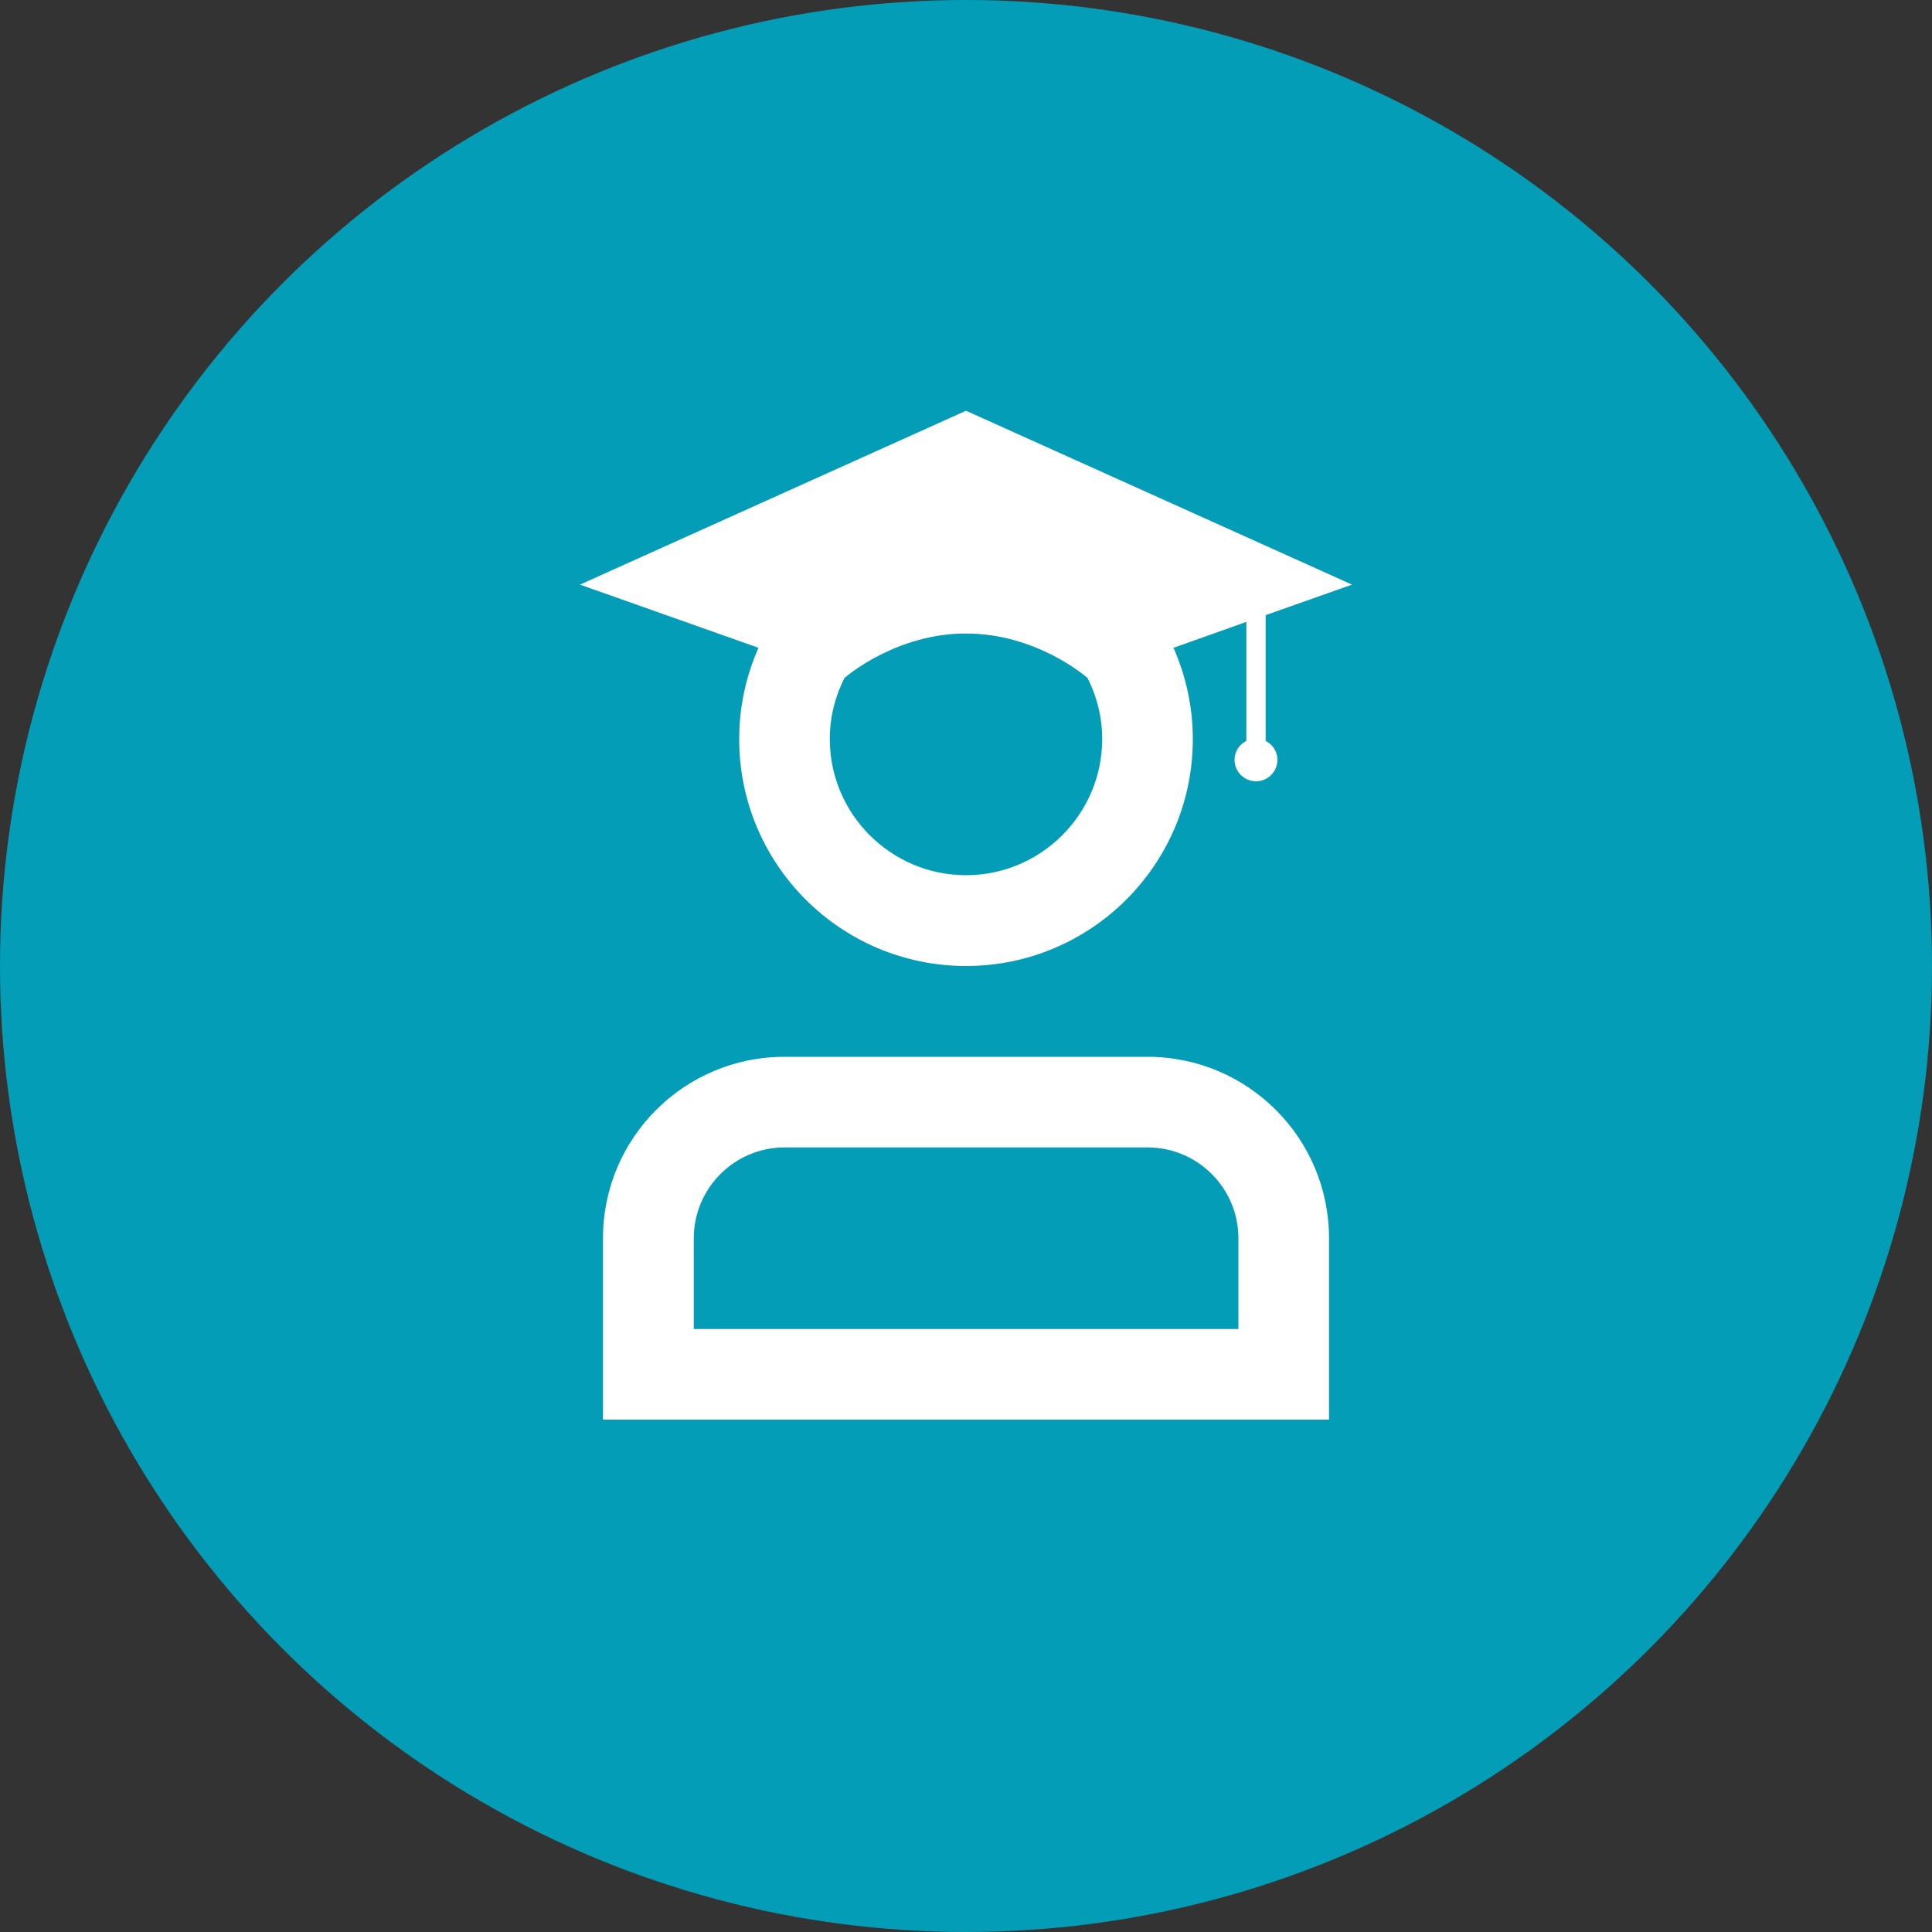
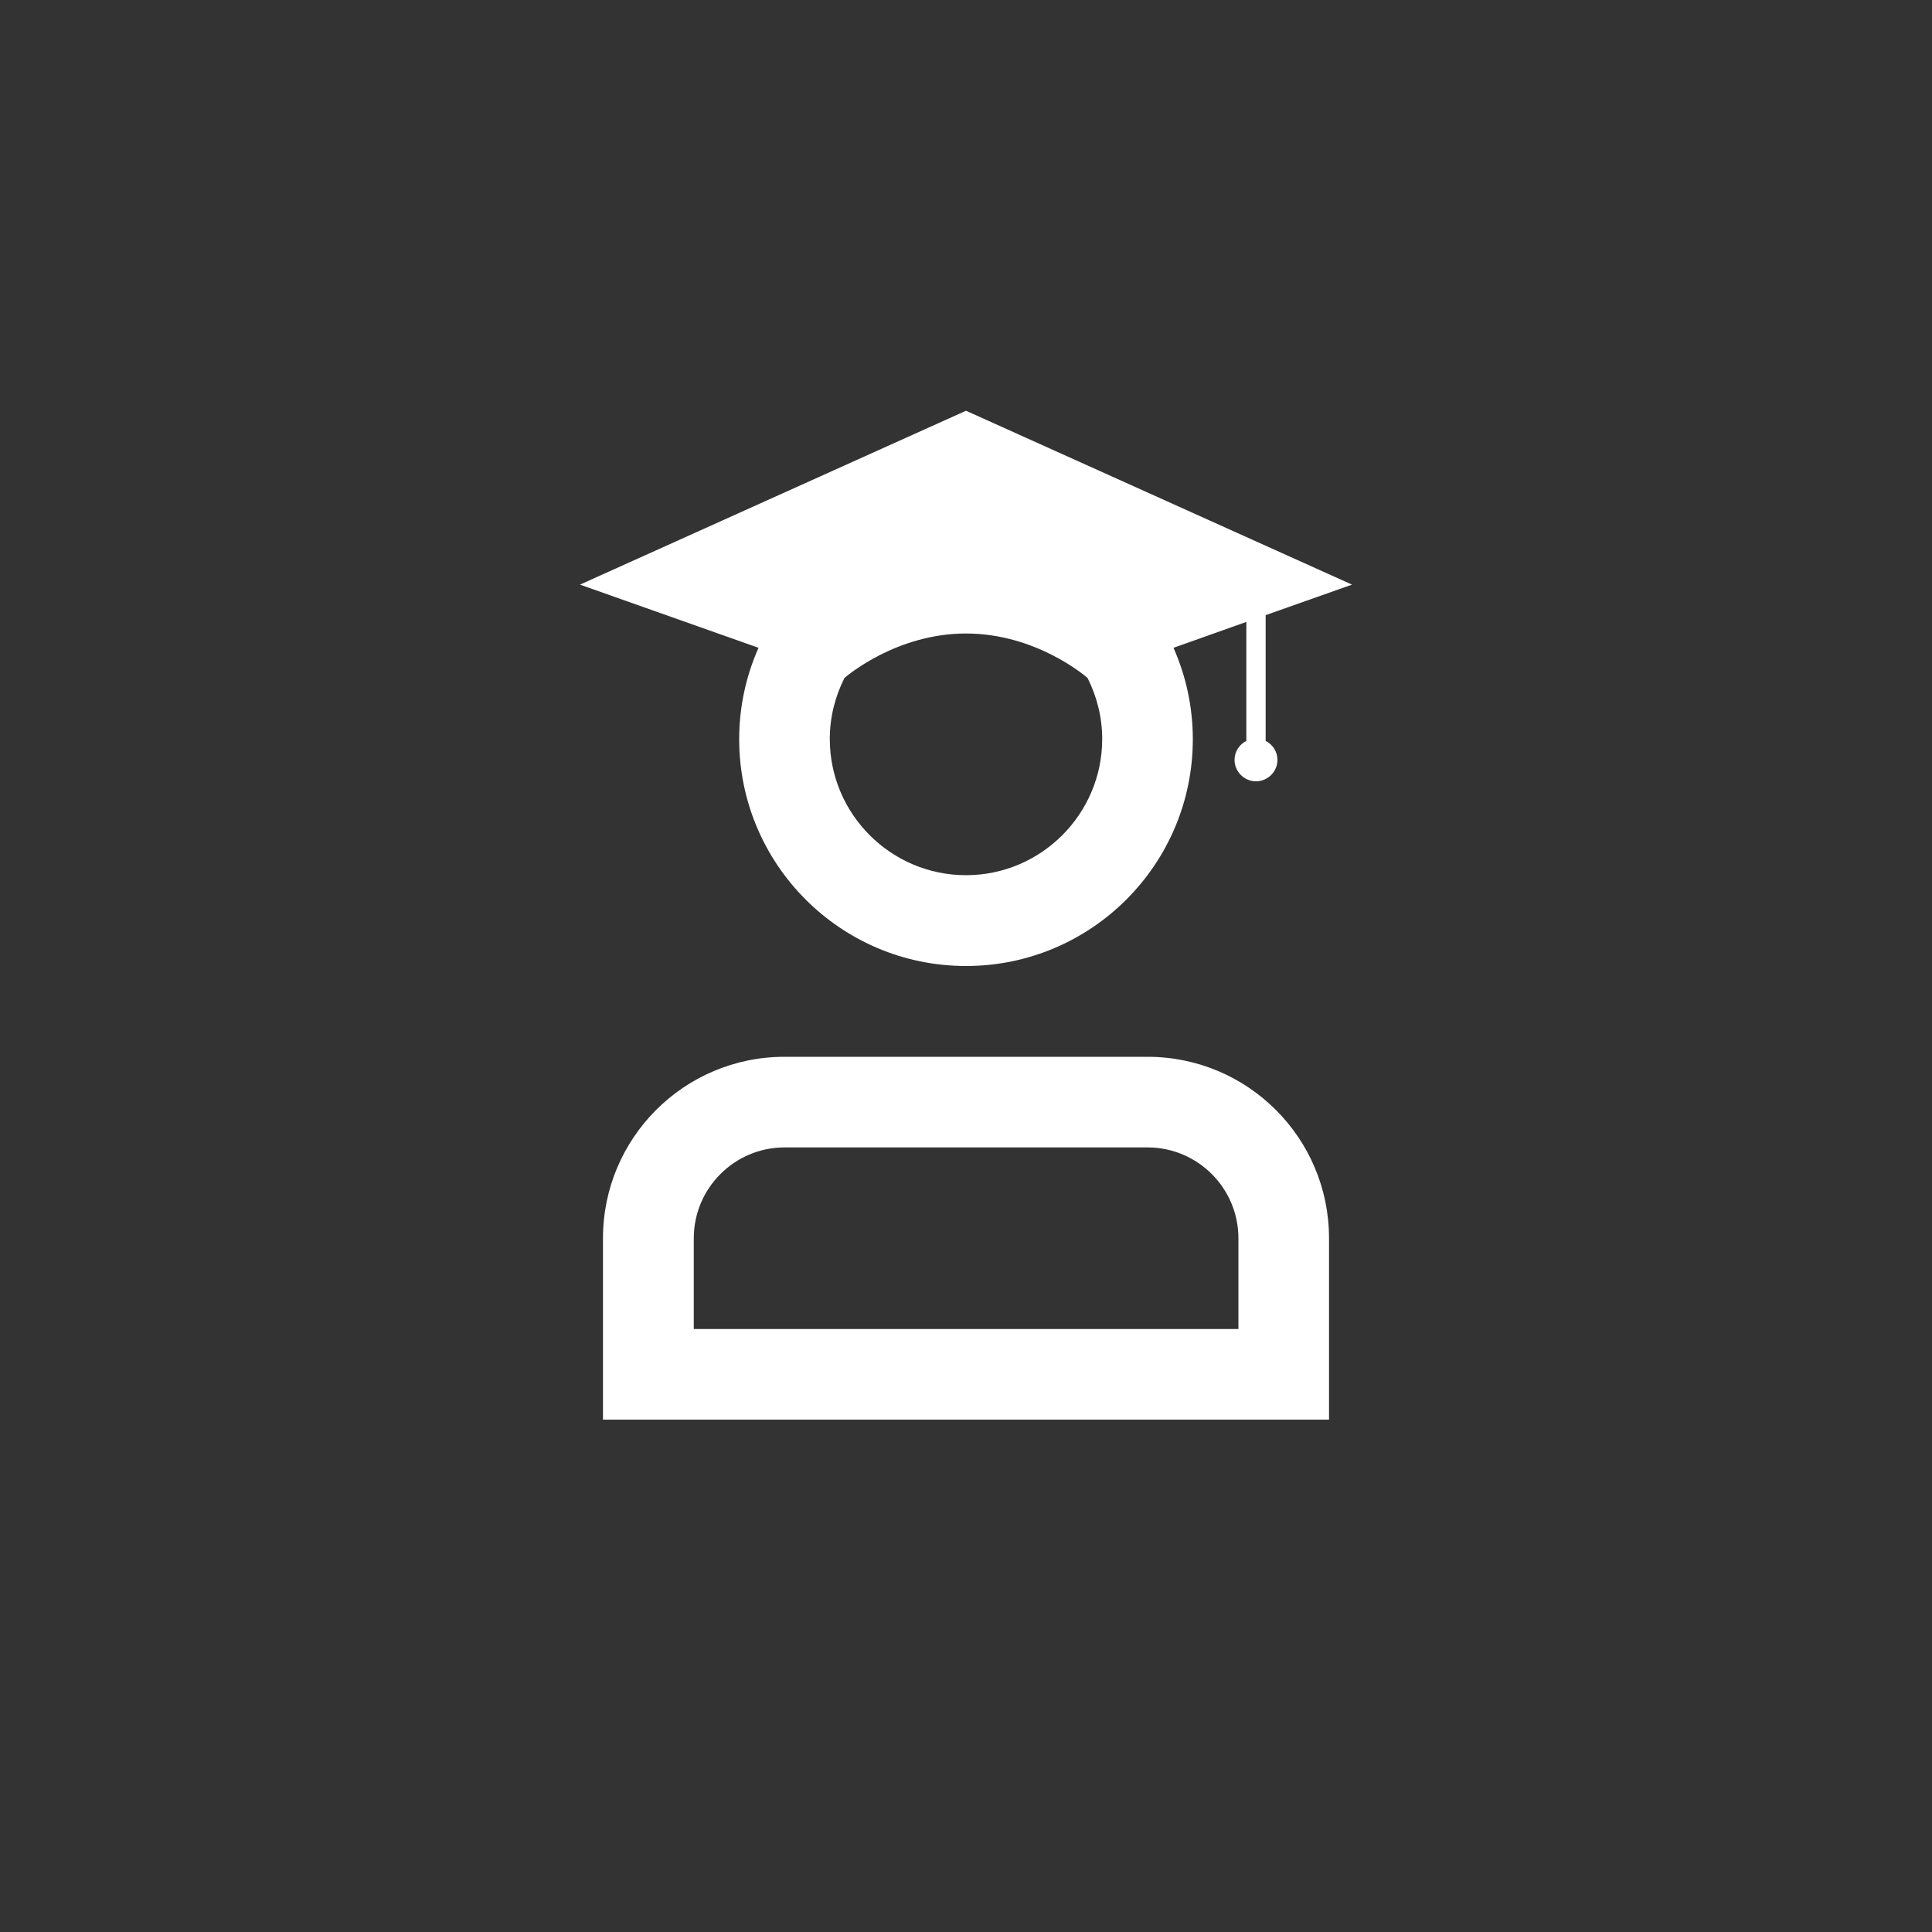
<svg xmlns="http://www.w3.org/2000/svg" id="illustration" viewBox="0 0 100 100">
  <rect x="0" y="0" width="100" height="100" fill="#333333" stroke="none" />
  <defs>
    <style>
      .cls-1 {
        fill: #fff;
        fill-rule: evenodd;
      }

      .cls-1, .cls-2 {
        stroke-width: 0px;
      }

      .cls-2 {
        fill: #039db7;
      }
    </style>
  </defs>
-   <circle class="cls-2" cx="50" cy="50" r="50" />
  <path class="cls-1" d="M59.39,54.7h-18.79c-5.19,0-9.39,4.21-9.39,9.39v9.39h37.58v-9.39c0-5.19-4.21-9.39-9.39-9.39ZM64.09,68.79h-28.18v-4.7c0-2.59,2.11-4.7,4.7-4.7h18.79c2.59,0,4.7,2.11,4.7,4.7v4.7ZM38.26,38.26c0,6.48,5.26,11.74,11.74,11.74s11.74-5.26,11.74-11.74c0-1.68-.36-3.28-1-4.73l3.77-1.34v6.16c-.36.18-.61.55-.61.98,0,.61.5,1.11,1.11,1.11s1.11-.5,1.11-1.11c0-.43-.25-.8-.61-.98v-6.51l4.47-1.58-19.98-9-19.98,9,9.24,3.27c-.64,1.45-1,3.04-1,4.73ZM50,45.3c-3.88,0-7.05-3.16-7.05-7.05,0-1.14.28-2.21.76-3.16.14-.12,2.7-2.3,6.29-2.3s6.14,2.17,6.29,2.3c.48.95.76,2.03.76,3.16,0,3.88-3.16,7.05-7.05,7.05Z" />
</svg>